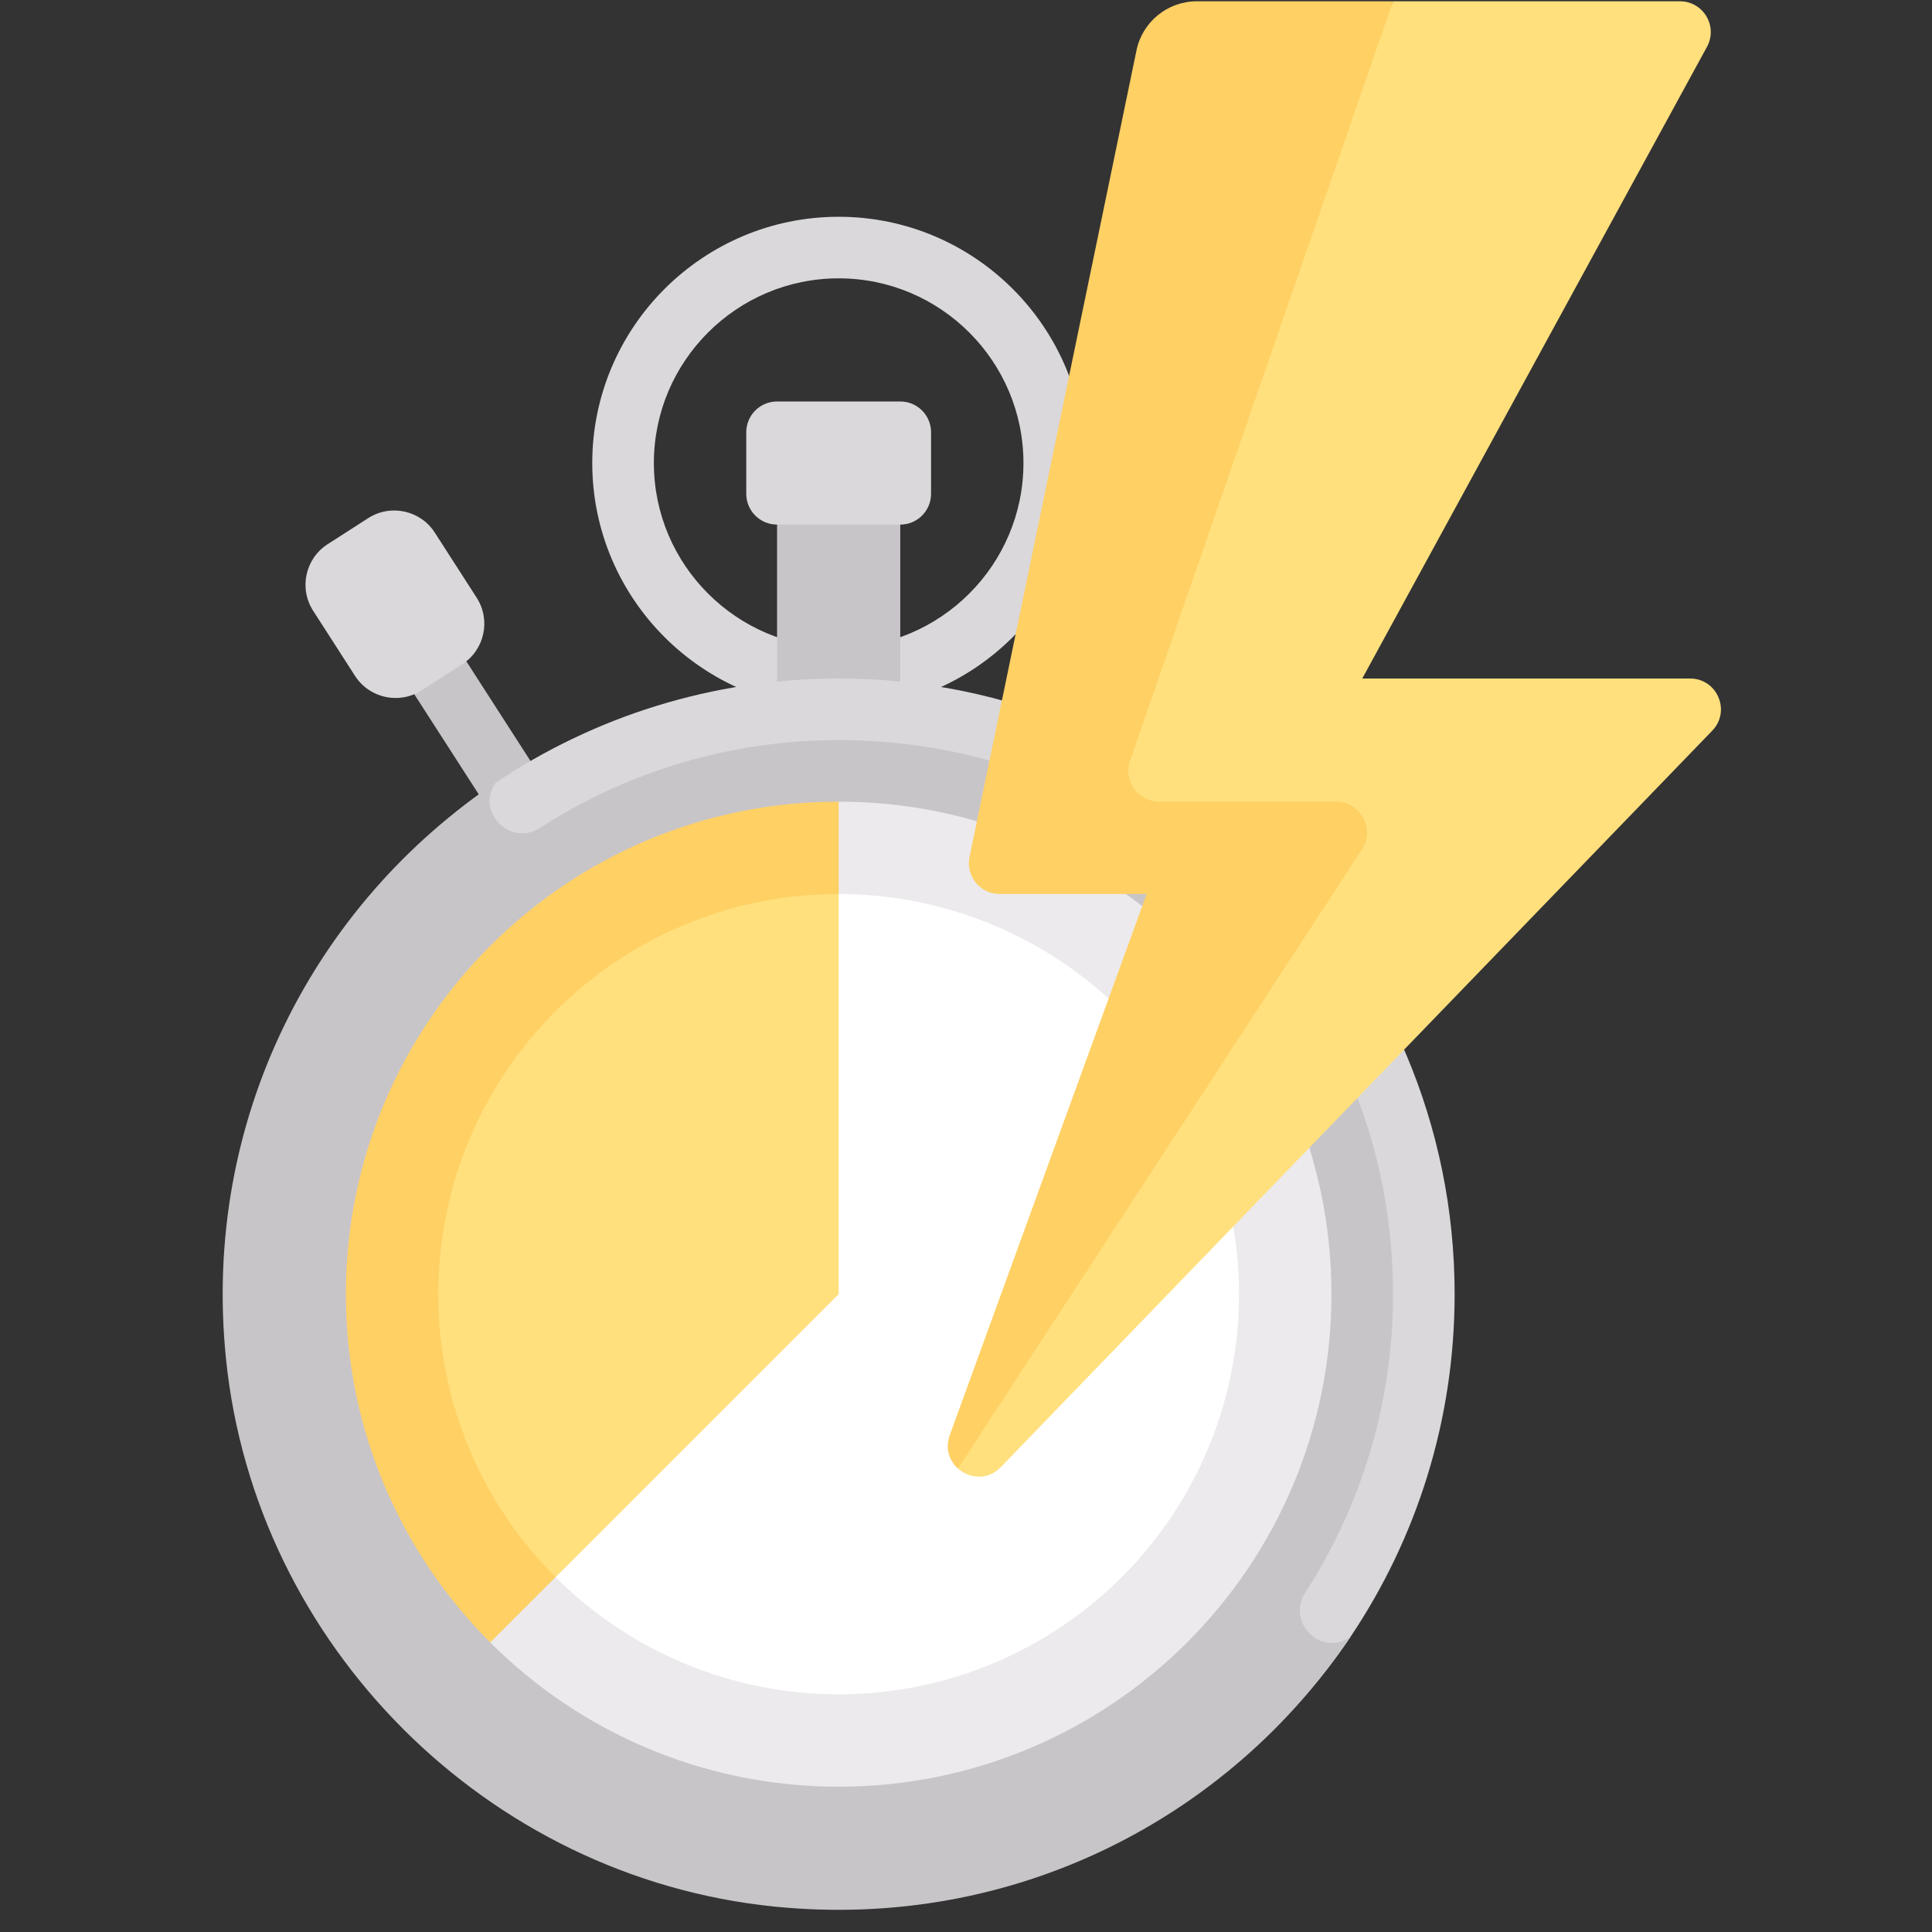
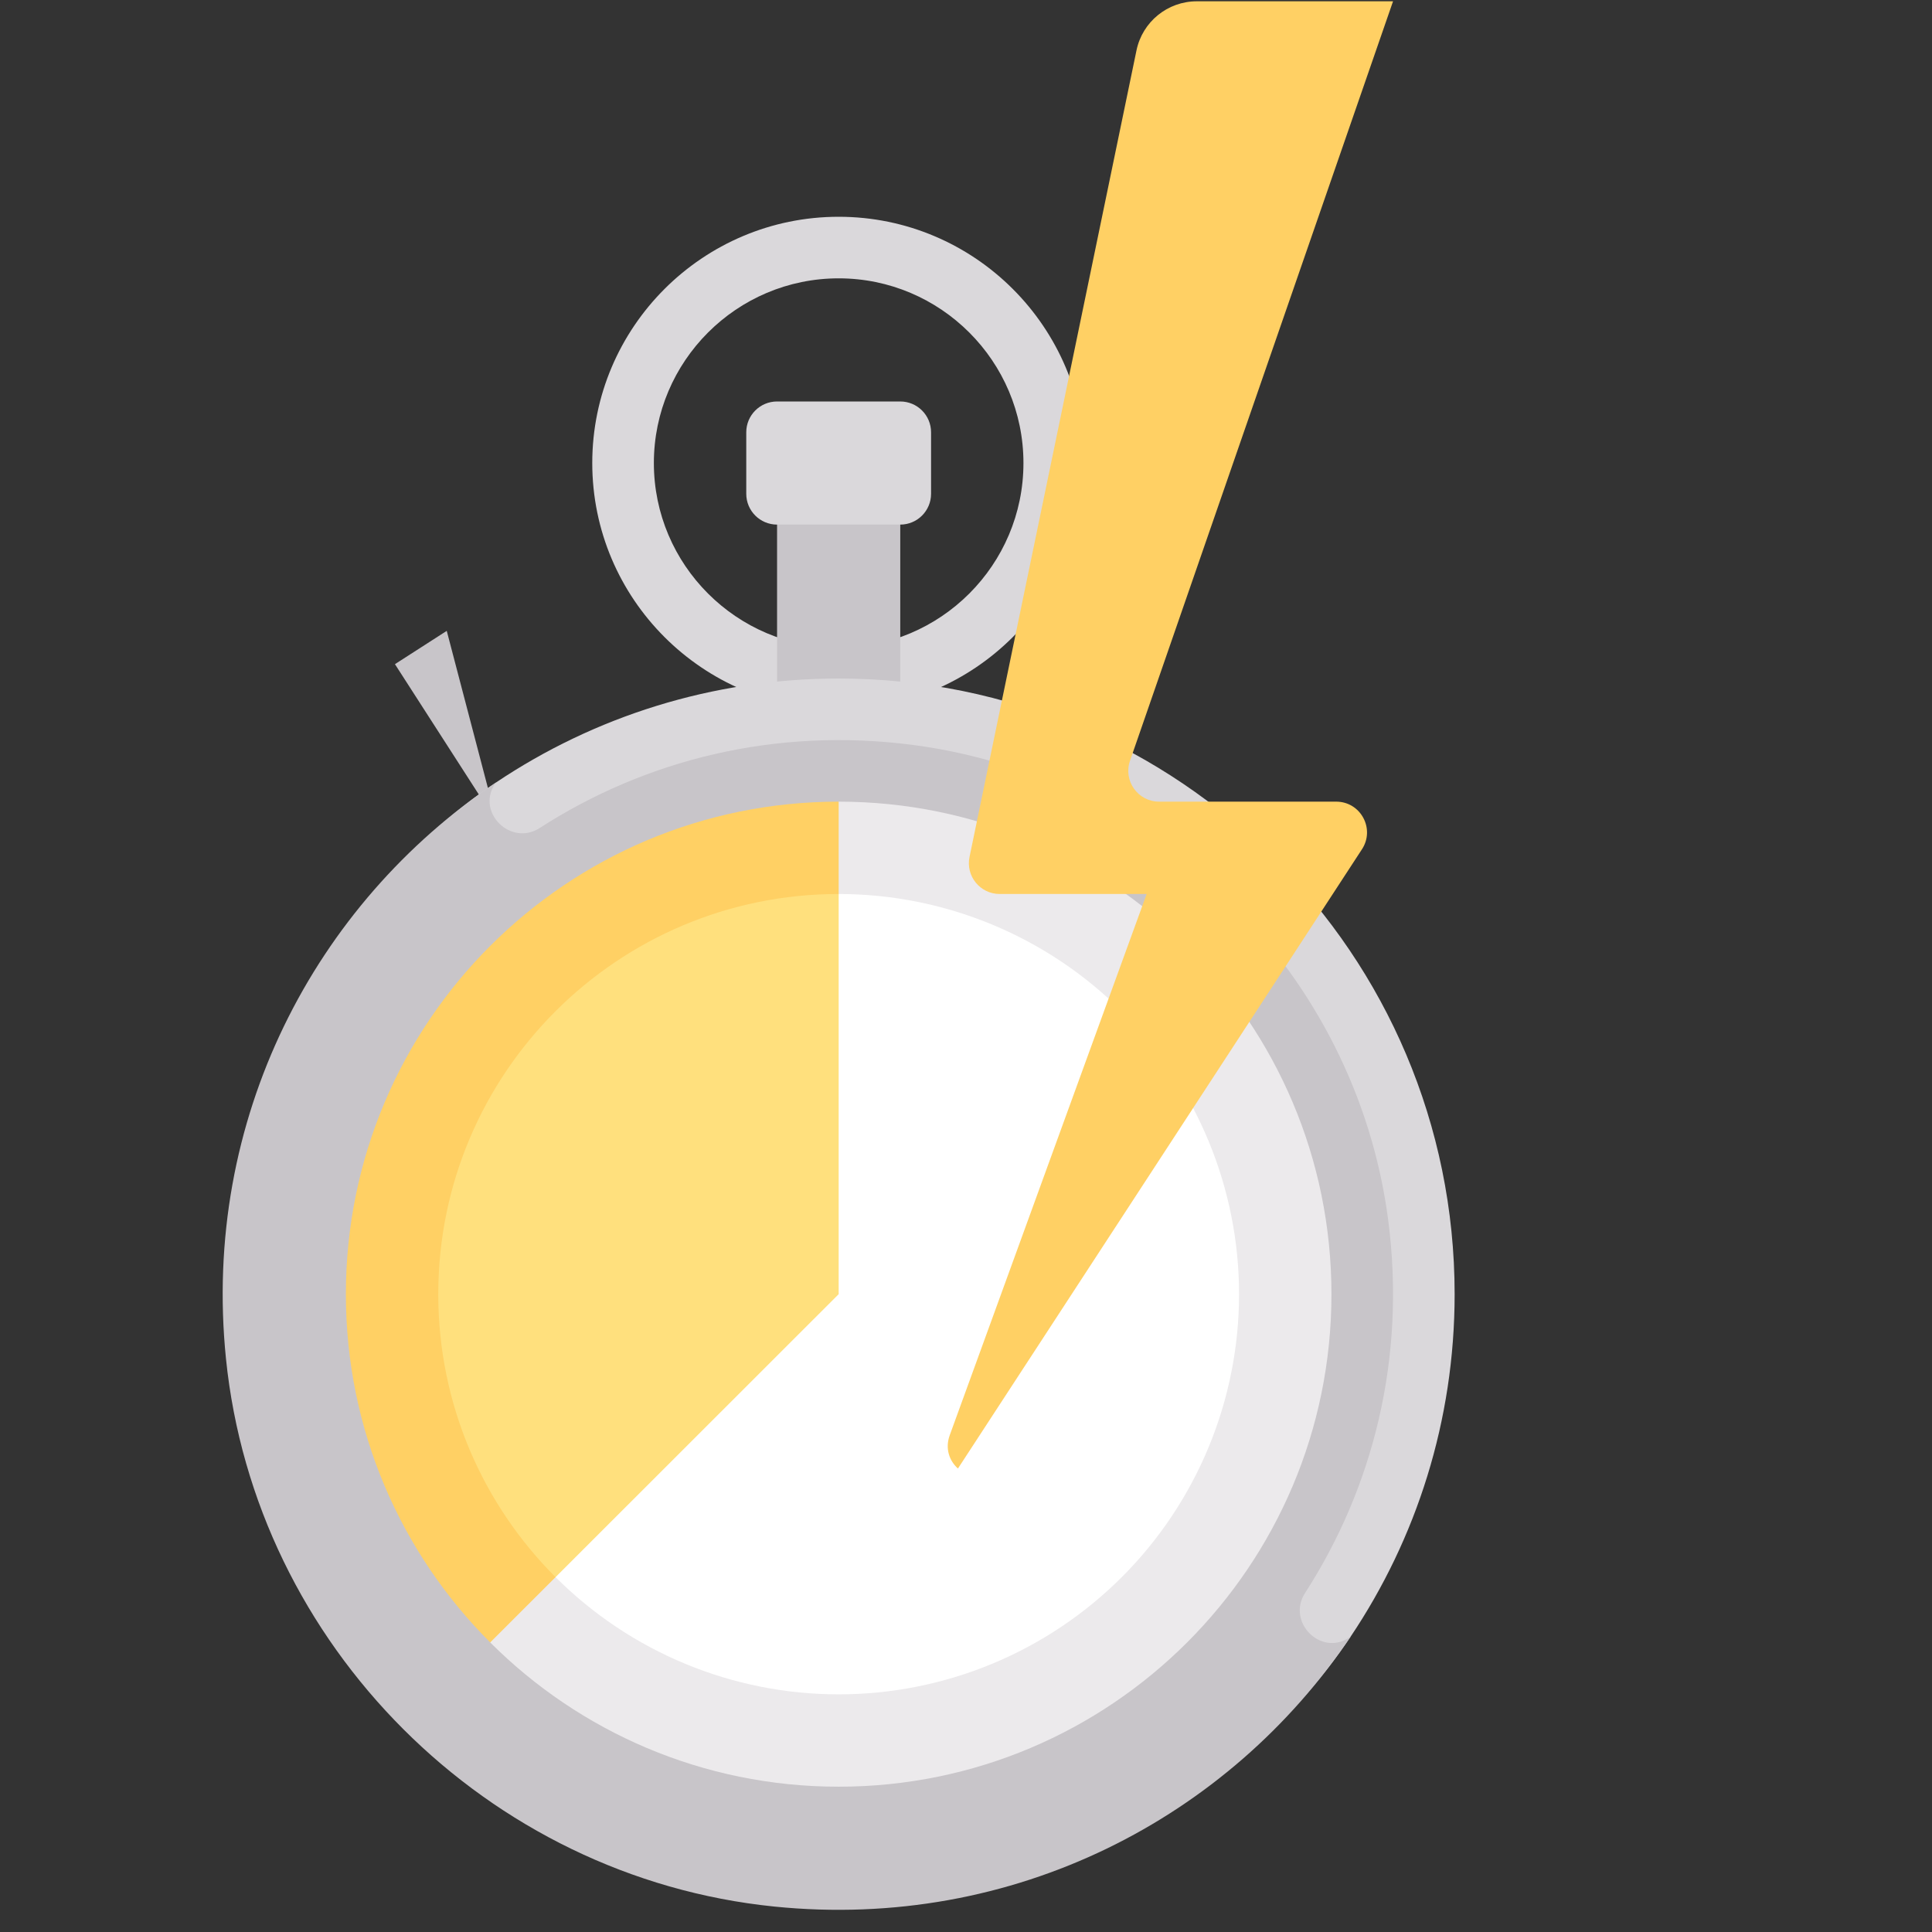
<svg xmlns="http://www.w3.org/2000/svg" version="1.2" preserveAspectRatio="xMidYMid meet" height="1080" viewBox="0 0 810 810" zoomAndPan="magnify" width="1080">
  <rect x="0" y="0" width="810" height="810" fill="#333333" stroke="none" />
  <g id="99d63e6cb7">
    <path d="M 351.613 297.375 C 294.652 297.375 248.309 251.059 248.309 194.129 C 248.309 137.199 294.652 90.883 351.613 90.883 C 408.574 90.883 454.914 137.199 454.914 194.129 C 454.914 251.059 408.57 297.375 351.613 297.375 Z M 351.613 116.695 C 308.891 116.695 274.137 151.434 274.137 194.133 C 274.137 236.832 308.891 271.566 351.613 271.566 C 394.336 271.566 429.086 236.832 429.086 194.133 C 429.086 151.434 394.336 116.695 351.613 116.695 Z M 351.613 116.695" style="stroke:none;fill-rule:nonzero;fill:#dad8db;fill-opacity:1;" />
-     <path d="M 165.582 278.453 L 187.297 264.492 L 230.102 330.996 L 208.387 344.961 Z M 165.582 278.453" style="stroke:none;fill-rule:nonzero;fill:#c8c5c9;fill-opacity:1;" />
+     <path d="M 165.582 278.453 L 187.297 264.492 L 208.387 344.961 Z M 165.582 278.453" style="stroke:none;fill-rule:nonzero;fill:#c8c5c9;fill-opacity:1;" />
    <path d="M 325.789 207.035 L 377.438 207.035 L 377.438 297.375 L 325.789 297.375 Z M 325.789 207.035" style="stroke:none;fill-rule:nonzero;fill:#c8c5c9;fill-opacity:1;" />
    <path d="M 609.863 542.59 C 609.863 595.719 593.805 645.102 566.27 686.148 C 519.926 755.23 441.082 792.891 351.613 792.891 C 208.984 792.891 102.527 685.141 102.527 542.59 C 102.527 453.16 138.863 374.355 207.988 328.039 C 249.055 300.523 298.457 284.473 351.613 284.473 C 494.242 284.473 609.863 400.035 609.863 542.59 Z M 609.863 542.59" style="stroke:none;fill-rule:nonzero;fill:#dad8db;fill-opacity:1;" />
    <path d="M 547.16 667.859 C 575.637 623.734 589.578 569.398 581.996 511.43 C 568.547 408.559 485.715 325.77 382.793 312.324 C 324.793 304.75 270.426 318.68 226.273 347.141 C 214.145 354.961 199.543 340.598 207.547 328.598 L 207.988 328.039 C 131.984 378.965 84.531 469.164 94.734 569.582 C 106.957 689.875 204.246 787.117 324.605 799.332 C 425.078 809.527 515.316 762.113 566.27 686.148 C 566.086 686.273 565.891 686.43 565.703 686.555 C 553.695 694.555 539.34 679.984 547.16 667.859 Z M 547.16 667.859" style="stroke:none;fill-rule:nonzero;fill:#c8c5c9;fill-opacity:1;" />
    <path d="M 351.613 336.094 L 205.527 688.609 C 242.914 725.973 294.562 749.082 351.613 749.082 C 465.715 749.082 558.215 656.633 558.215 542.59 C 558.215 428.547 465.715 336.094 351.613 336.094 Z M 351.613 336.094" style="stroke:none;fill-rule:nonzero;fill:#eceaec;fill-opacity:1;" />
    <path d="M 519.477 542.59 C 519.477 545.336 519.41 548.078 519.273 550.82 C 519.141 553.562 518.938 556.301 518.668 559.035 C 518.398 561.766 518.062 564.492 517.66 567.207 C 517.258 569.922 516.789 572.629 516.25 575.32 C 515.715 578.012 515.113 580.691 514.445 583.355 C 513.777 586.02 513.047 588.664 512.25 591.293 C 511.453 593.918 510.59 596.523 509.664 599.109 C 508.738 601.695 507.75 604.258 506.699 606.793 C 505.648 609.332 504.535 611.84 503.359 614.32 C 502.188 616.805 500.949 619.258 499.656 621.676 C 498.359 624.098 497.008 626.488 495.594 628.844 C 494.184 631.199 492.715 633.516 491.188 635.801 C 489.66 638.082 488.078 640.328 486.441 642.531 C 484.805 644.738 483.117 646.902 481.375 649.023 C 479.629 651.148 477.836 653.227 475.992 655.262 C 474.148 657.293 472.254 659.281 470.312 661.223 C 468.367 663.164 466.379 665.059 464.344 666.902 C 462.309 668.746 460.227 670.539 458.105 672.281 C 455.98 674.023 453.816 675.711 451.609 677.348 C 449.402 678.984 447.156 680.562 444.875 682.09 C 442.59 683.613 440.27 685.082 437.914 686.496 C 435.555 687.906 433.168 689.258 430.742 690.555 C 428.32 691.848 425.867 693.082 423.383 694.258 C 420.898 695.43 418.391 696.543 415.852 697.594 C 413.312 698.645 410.75 699.633 408.164 700.559 C 405.578 701.48 402.969 702.344 400.34 703.141 C 397.711 703.938 395.066 704.668 392.398 705.336 C 389.734 706.004 387.055 706.605 384.359 707.141 C 381.668 707.676 378.961 708.145 376.242 708.547 C 373.527 708.953 370.801 709.289 368.066 709.555 C 365.332 709.824 362.594 710.027 359.848 710.164 C 357.105 710.297 354.359 710.363 351.613 710.363 C 348.863 710.363 346.121 710.297 343.375 710.164 C 340.633 710.027 337.895 709.824 335.16 709.555 C 332.426 709.289 329.699 708.953 326.98 708.547 C 324.266 708.145 321.559 707.676 318.863 707.141 C 316.168 706.605 313.488 706.004 310.824 705.336 C 308.16 704.668 305.512 703.938 302.883 703.141 C 300.254 702.344 297.648 701.48 295.059 700.559 C 292.473 699.633 289.91 698.645 287.375 697.594 C 284.836 696.543 282.324 695.43 279.84 694.258 C 277.355 693.082 274.902 691.848 272.48 690.555 C 270.059 689.258 267.668 687.906 265.312 686.496 C 262.957 685.082 260.637 683.613 258.352 682.09 C 256.066 680.562 253.82 678.984 251.617 677.348 C 249.41 675.711 247.242 674.023 245.121 672.281 C 242.996 670.539 240.918 668.746 238.883 666.902 C 236.844 665.059 234.855 663.164 232.914 661.223 C 230.973 659.281 229.078 657.293 227.234 655.262 C 225.387 653.227 223.594 651.148 221.852 649.023 C 220.109 646.902 218.418 644.738 216.781 642.531 C 215.145 640.328 213.562 638.082 212.039 635.801 C 210.512 633.516 209.043 631.199 207.629 628.844 C 206.219 626.488 204.863 624.098 203.57 621.676 C 202.273 619.258 201.039 616.805 199.863 614.32 C 198.691 611.84 197.578 609.332 196.527 606.793 C 195.473 604.258 194.484 601.695 193.559 599.109 C 192.633 596.523 191.773 593.918 190.977 591.293 C 190.18 588.664 189.445 586.02 188.777 583.355 C 188.109 580.691 187.508 578.012 186.973 575.32 C 186.438 572.629 185.969 569.922 185.562 567.207 C 185.16 564.492 184.824 561.766 184.555 559.035 C 184.285 556.301 184.086 553.562 183.949 550.82 C 183.816 548.078 183.746 545.336 183.746 542.59 C 183.746 539.844 183.816 537.098 183.949 534.355 C 184.086 531.613 184.285 528.875 184.555 526.145 C 184.824 523.41 185.16 520.688 185.562 517.973 C 185.969 515.254 186.438 512.551 186.973 509.855 C 187.508 507.164 188.109 504.484 188.777 501.824 C 189.445 499.16 190.18 496.512 190.977 493.887 C 191.773 491.258 192.633 488.652 193.559 486.066 C 194.484 483.48 195.473 480.922 196.527 478.383 C 197.578 475.848 198.691 473.336 199.863 470.855 C 201.039 468.371 202.273 465.922 203.57 463.5 C 204.863 461.078 206.219 458.691 207.629 456.336 C 209.043 453.98 210.512 451.66 212.039 449.379 C 213.562 447.094 215.145 444.852 216.781 442.645 C 218.418 440.438 220.109 438.273 221.852 436.152 C 223.594 434.031 225.387 431.953 227.234 429.918 C 229.078 427.883 230.973 425.895 232.914 423.953 C 234.855 422.012 236.844 420.117 238.883 418.273 C 240.918 416.43 242.996 414.637 245.121 412.895 C 247.242 411.152 249.41 409.465 251.617 407.828 C 253.82 406.195 256.066 404.613 258.352 403.09 C 260.637 401.562 262.957 400.094 265.312 398.684 C 267.668 397.27 270.059 395.918 272.48 394.625 C 274.902 393.328 277.355 392.094 279.84 390.922 C 282.324 389.746 284.836 388.633 287.375 387.582 C 289.91 386.531 292.473 385.547 295.059 384.621 C 297.648 383.695 300.254 382.836 302.883 382.035 C 305.512 381.238 308.16 380.508 310.824 379.84 C 313.488 379.172 316.168 378.57 318.863 378.035 C 321.559 377.5 324.266 377.031 326.98 376.629 C 329.699 376.227 332.426 375.891 335.16 375.621 C 337.895 375.352 340.633 375.148 343.375 375.016 C 346.121 374.879 348.863 374.812 351.613 374.812 C 354.359 374.812 357.105 374.879 359.848 375.016 C 362.594 375.148 365.332 375.352 368.066 375.621 C 370.801 375.891 373.527 376.227 376.242 376.629 C 378.961 377.031 381.668 377.5 384.359 378.035 C 387.055 378.57 389.734 379.172 392.398 379.84 C 395.066 380.508 397.711 381.238 400.34 382.035 C 402.969 382.836 405.578 383.695 408.164 384.621 C 410.75 385.547 413.312 386.531 415.852 387.582 C 418.391 388.633 420.898 389.746 423.383 390.922 C 425.867 392.094 428.32 393.328 430.742 394.625 C 433.168 395.918 435.555 397.27 437.914 398.684 C 440.27 400.094 442.59 401.562 444.875 403.09 C 447.156 404.613 449.402 406.195 451.609 407.828 C 453.816 409.465 455.98 411.152 458.105 412.895 C 460.227 414.637 462.309 416.43 464.344 418.273 C 466.379 420.117 468.367 422.012 470.312 423.953 C 472.254 425.895 474.148 427.883 475.992 429.918 C 477.836 431.953 479.629 434.031 481.375 436.152 C 483.117 438.273 484.805 440.438 486.441 442.645 C 488.078 444.852 489.66 447.094 491.188 449.379 C 492.715 451.66 494.184 453.98 495.594 456.336 C 497.008 458.691 498.359 461.078 499.656 463.5 C 500.949 465.922 502.188 468.371 503.359 470.855 C 504.535 473.336 505.648 475.848 506.699 478.383 C 507.75 480.922 508.738 483.48 509.664 486.066 C 510.59 488.652 511.453 491.258 512.25 493.887 C 513.047 496.512 513.777 499.16 514.445 501.824 C 515.113 504.484 515.715 507.164 516.25 509.855 C 516.789 512.551 517.258 515.254 517.66 517.973 C 518.062 520.688 518.398 523.41 518.668 526.145 C 518.938 528.875 519.141 531.613 519.273 534.355 C 519.41 537.098 519.477 539.844 519.477 542.59 Z M 519.477 542.59" style="stroke:none;fill-rule:nonzero;fill:#ffffff;fill-opacity:1;" />
    <path d="M 377.438 219.941 L 325.789 219.941 C 318.656 219.941 312.875 214.164 312.875 207.035 L 312.875 181.227 C 312.875 174.098 318.656 168.32 325.789 168.32 L 377.438 168.32 C 384.57 168.32 390.352 174.098 390.352 181.227 L 390.352 207.035 C 390.352 214.164 384.57 219.941 377.438 219.941 Z M 377.438 219.941" style="stroke:none;fill-rule:nonzero;fill:#dad8db;fill-opacity:1;" />
-     <path d="M 148.836 283.355 L 131.293 256.078 C 125.254 246.691 127.973 234.195 137.363 228.16 L 154.363 217.238 C 163.758 211.203 176.262 213.922 182.297 223.309 L 199.844 250.582 C 205.879 259.969 203.16 272.469 193.77 278.504 L 176.77 289.426 C 167.379 295.457 154.875 292.742 148.836 283.355 Z M 148.836 283.355" style="stroke:none;fill-rule:nonzero;fill:#dad8db;fill-opacity:1;" />
-     <path d="M 708.574 284.473 L 571.129 284.473 L 715.664 19.629 C 720.355 11.027 714.129 0.543 704.328 0.543 L 584.043 0.543 L 428.547 352.957 L 503.602 370.93 L 401.629 615.68 C 406.379 619.91 414.102 620.789 419.609 615.082 L 717.863 306.344 C 725.781 298.148 719.969 284.473 708.574 284.473 Z M 708.574 284.473" style="stroke:none;fill-rule:nonzero;fill:#ffe07d;fill-opacity:1;" />
    <path d="M 501.766 0.543 C 489.52 0.543 478.957 9.141 476.477 21.125 L 406.473 359.293 C 404.816 367.301 410.934 374.812 419.121 374.812 L 480.738 374.812 L 398.184 601.707 C 396.137 607.336 398.043 612.48 401.621 615.688 L 571.016 356.051 C 576.617 347.465 570.457 336.094 560.199 336.094 L 485.957 336.094 C 477.082 336.094 470.852 327.352 473.758 318.969 L 584.039 0.543 Z M 501.766 0.543" style="stroke:none;fill-rule:nonzero;fill:#ffd064;fill-opacity:1;" />
    <path d="M 351.613 336.094 C 237.508 336.094 145.012 428.547 145.012 542.59 C 145.012 599.609 168.133 651.234 205.523 688.602 L 232.914 661.223 L 351.613 374.812 Z M 351.613 336.094" style="stroke:none;fill-rule:nonzero;fill:#ffd064;fill-opacity:1;" />
    <path d="M 351.613 374.812 C 258.902 374.812 183.746 449.93 183.746 542.59 C 183.746 588.918 202.535 630.863 232.914 661.223 L 351.613 542.59 Z M 351.613 374.812" style="stroke:none;fill-rule:nonzero;fill:#ffe07d;fill-opacity:1;" />
  </g>
</svg>